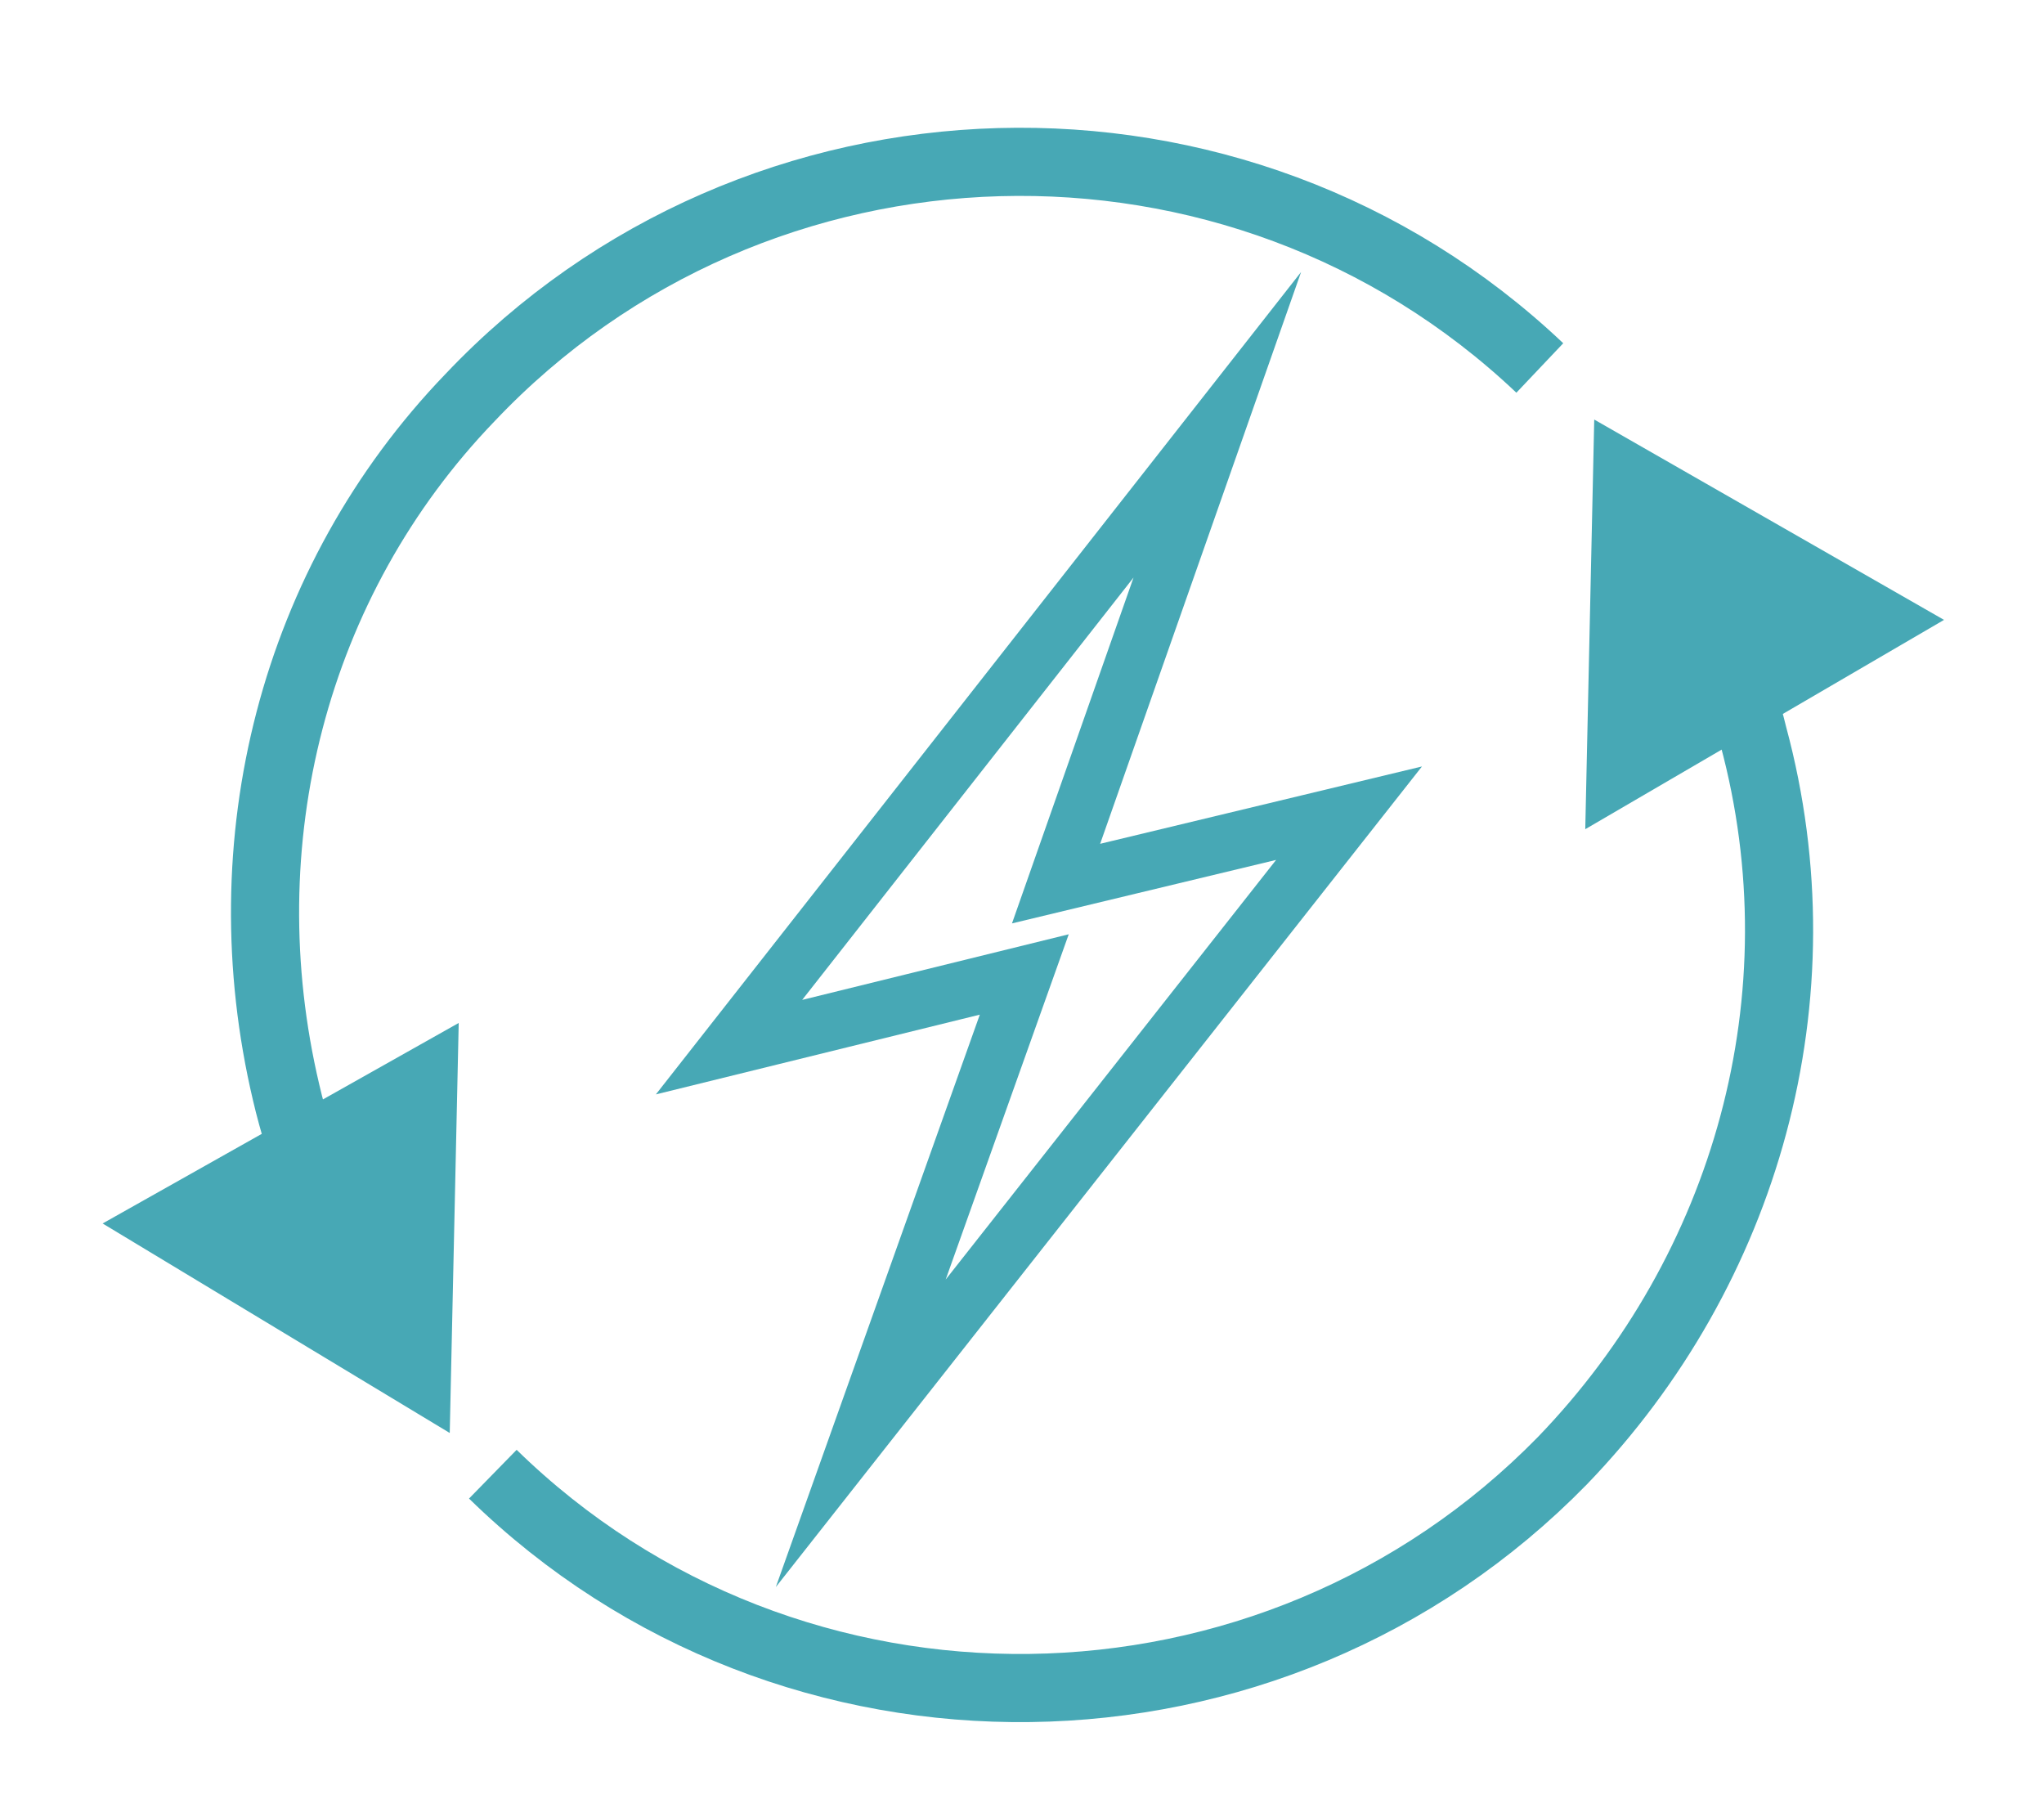
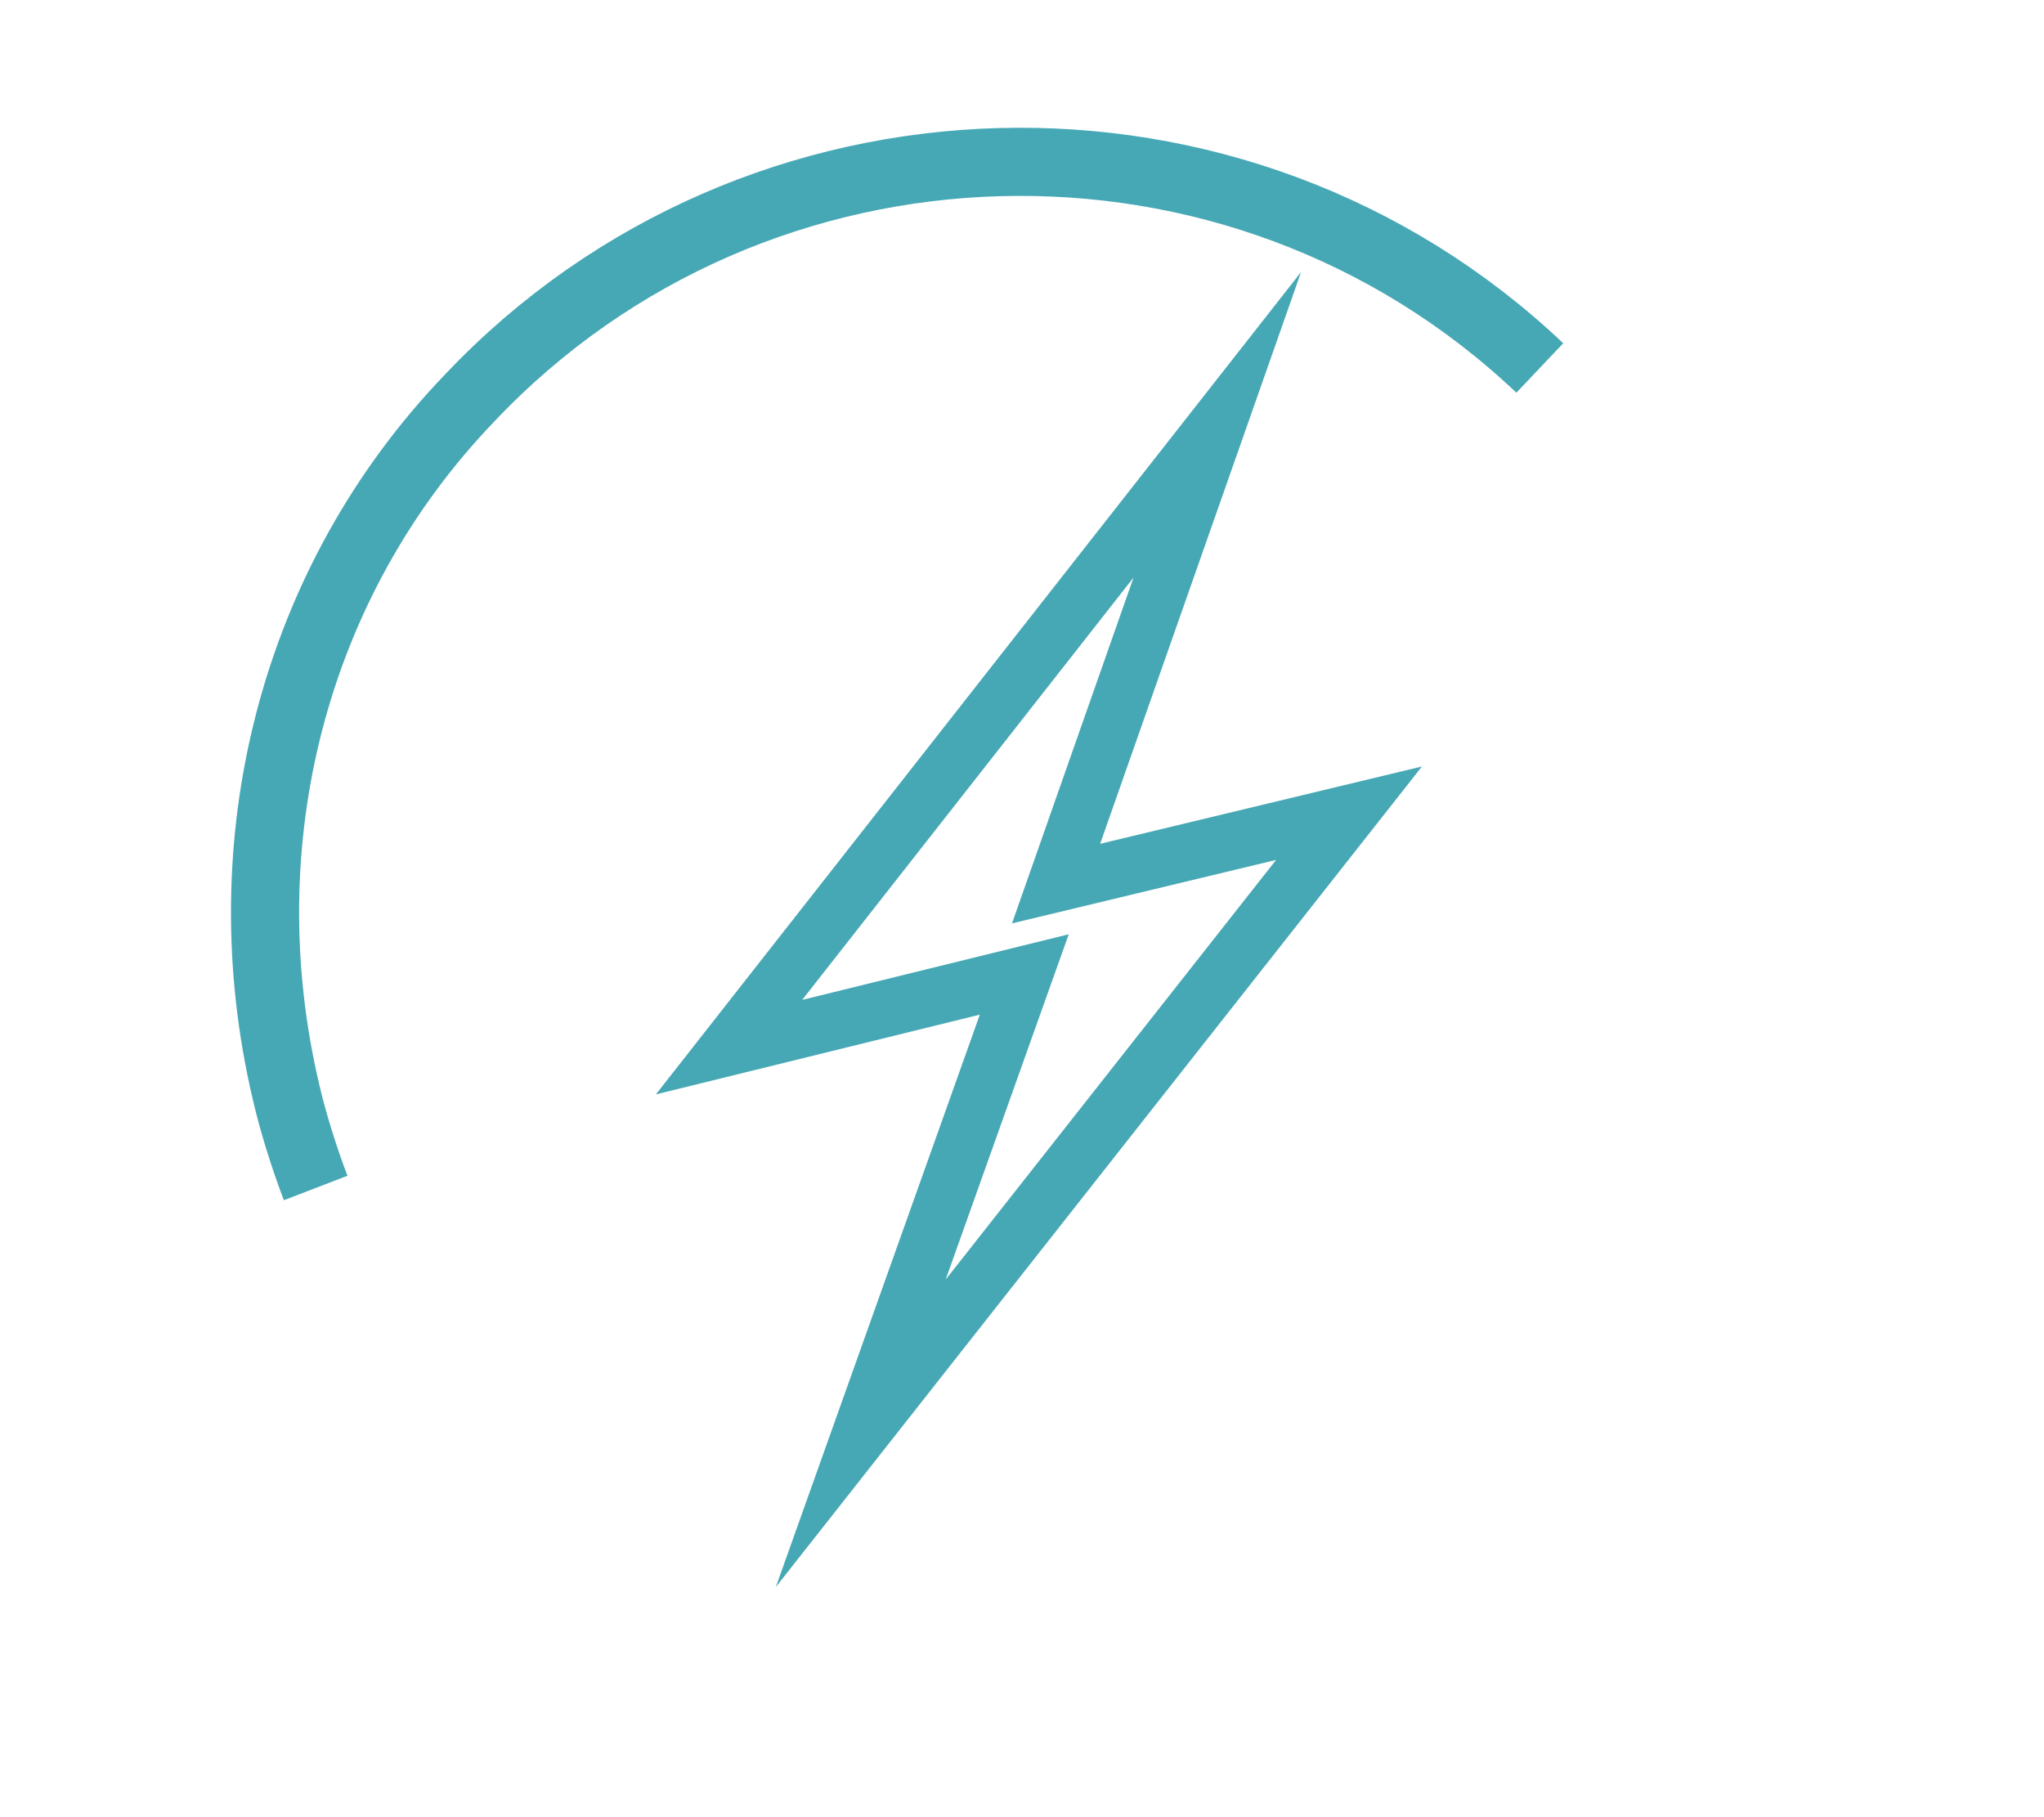
<svg xmlns="http://www.w3.org/2000/svg" version="1.1" id="Layer_3" x="0px" y="0px" viewBox="0 0 90 80" style="enable-background:new 0 0 90 80;" xml:space="preserve">
  <style type="text/css">
	.st0{fill:#47A8B5;stroke:#47A8B5;stroke-width:2.5;stroke-miterlimit:10;}
	.st1{fill:none;stroke:#47A8B5;stroke-width:3;}
	.st2{fill:none;stroke:#47A8B5;stroke-width:2.5;stroke-miterlimit:10;}
</style>
  <g>
-     <polygon class="st0" points="18.6,60.9 7,53.9 18.9,47.2  " />
-     <polygon class="st0" points="71.1,34.3 71.4,20.6 83.1,27.3  " />
    <path class="st1" d="M67.8,16.2c-13.3-12.6-34.5-12-47.1,1.3c-7.8,8.1-10.7,19.6-8.1,30.6c0.3,1.3,0.8,2.9,1.3,4.2" />
-     <path class="st1" d="M21.7,64.9C34.8,77.7,56,77.4,68.8,64.3c8.1-8.4,11.5-20.4,8.4-31.9c-0.3-1.3-0.8-2.4-1-3.7" />
  </g>
  <polygon class="st2" points="45.1,42.9 37.9,63.1 59.4,35.8 46.5,38.9 53.6,18.7 32.1,46.1 " />
</svg>